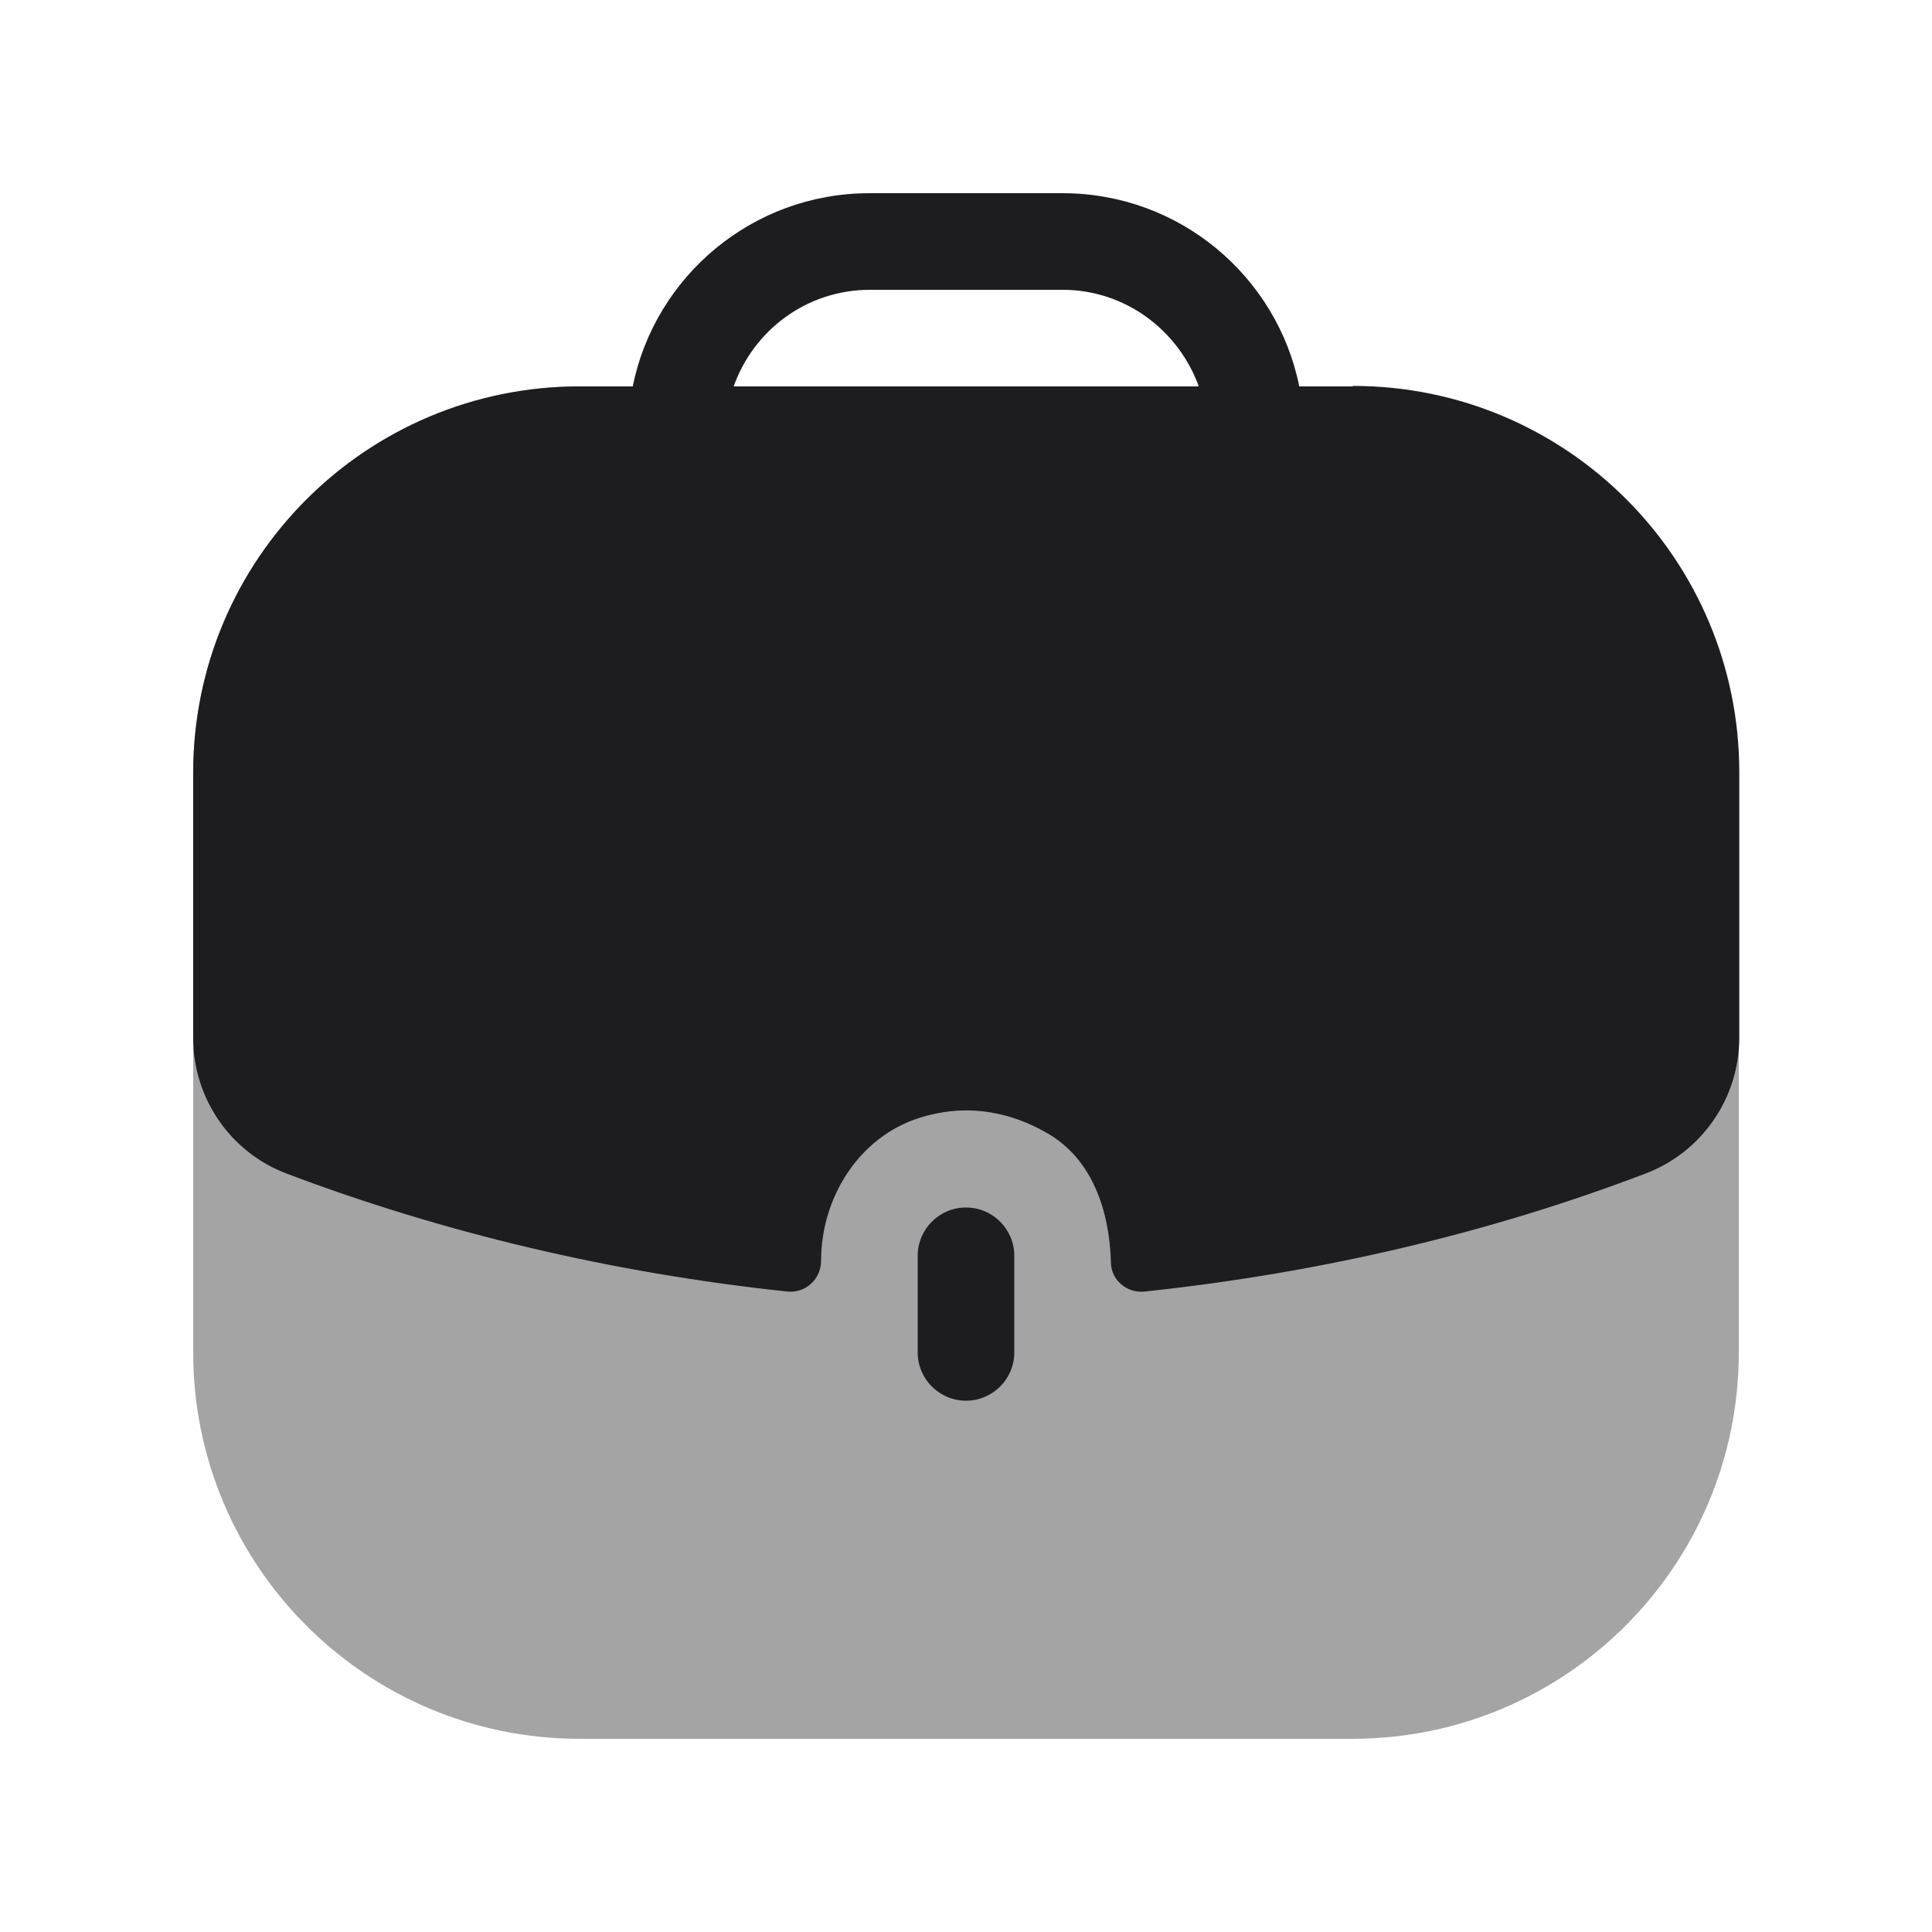
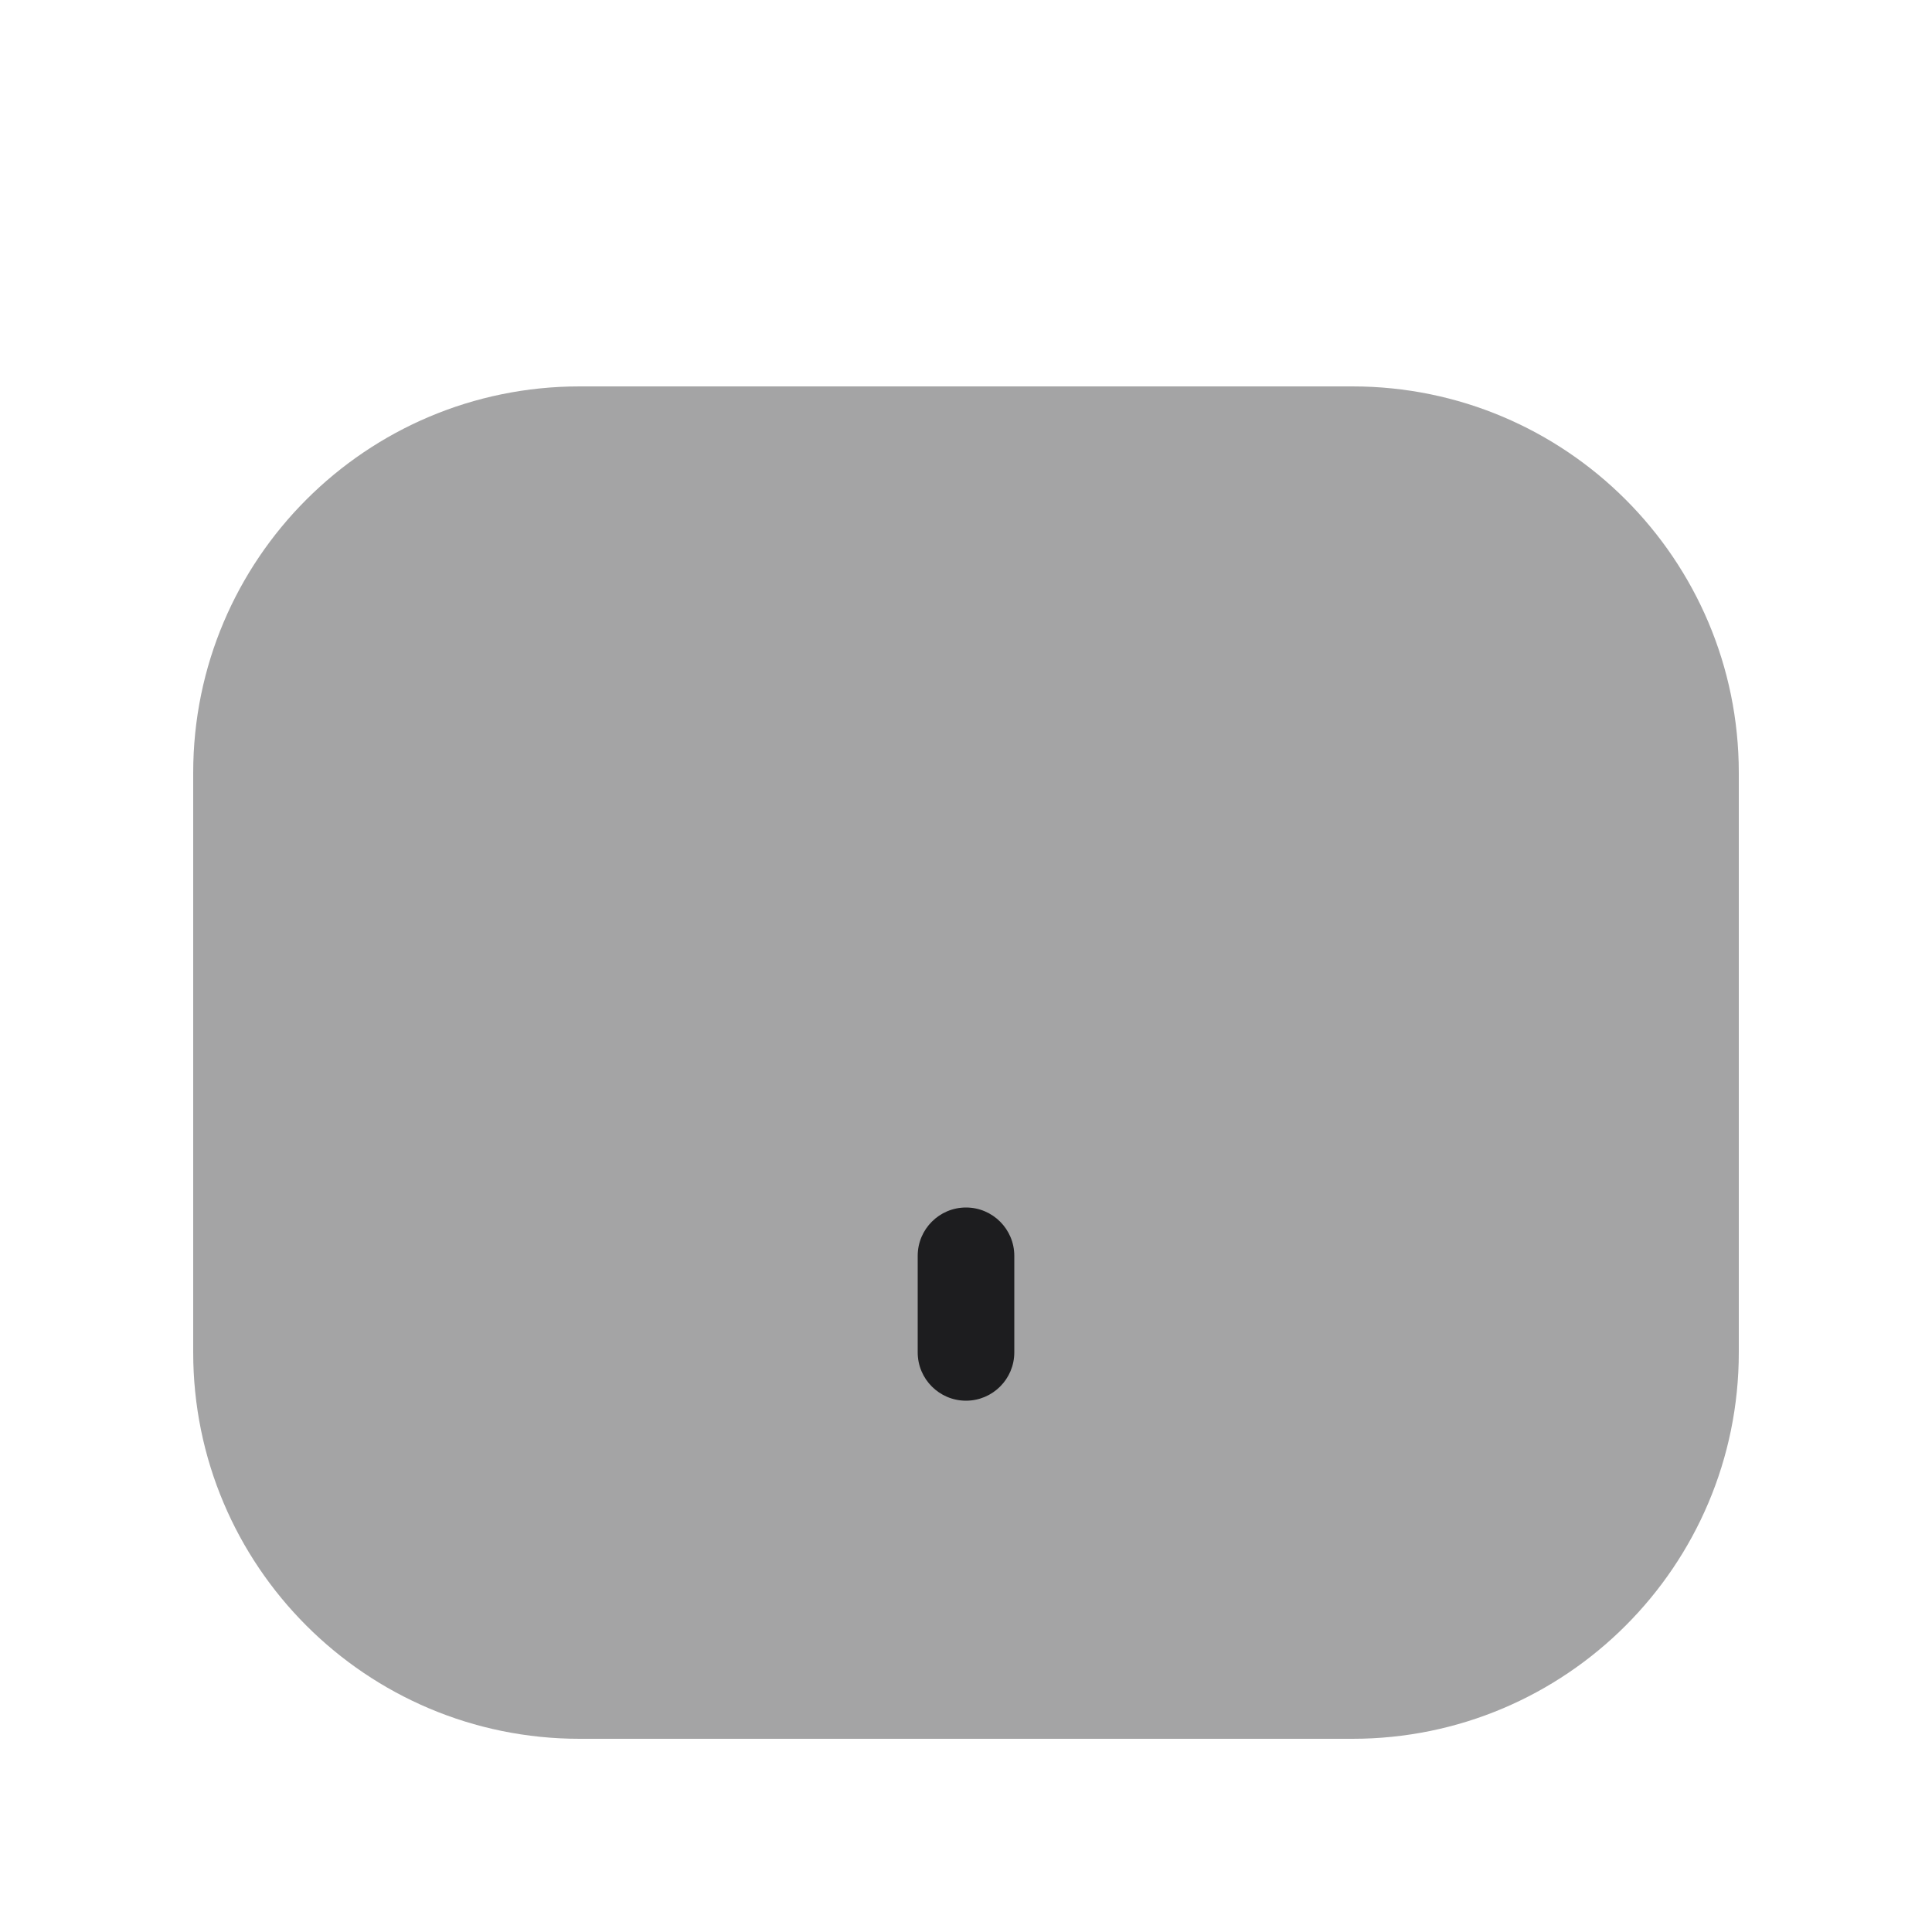
<svg xmlns="http://www.w3.org/2000/svg" width="24" height="24" viewBox="0 0 24 24" fill="none">
  <g clip-path="url(#clip0_803_4922)">
    <path opacity="0.4" d="M16.8 4.8H7.2C4.549 4.8 2.4 6.949 2.4 9.6V16.8C2.4 19.451 4.549 21.6 7.2 21.6H16.8C19.451 21.6 21.6 19.451 21.6 16.8V9.6C21.6 6.949 19.451 4.8 16.8 4.8Z" fill="#1D1D1F" />
    <path d="M12.6 15.6C12.6 15.269 12.331 15 12 15C11.669 15 11.4 15.269 11.4 15.6V16.8C11.4 17.131 11.669 17.4 12 17.4C12.331 17.4 12.6 17.131 12.6 16.8V15.6Z" fill="#1D1D1F" />
-     <path d="M16.8 4.8H16.14C15.864 3.432 14.652 2.4 13.2 2.4H10.8C9.348 2.4 8.136 3.432 7.86 4.8H7.2C4.548 4.8 2.4 6.948 2.4 9.6V12.894C2.4 13.644 2.862 14.316 3.564 14.58C5.484 15.306 7.578 15.81 9.78 16.044C10.008 16.068 10.2 15.888 10.2 15.66C10.2 14.874 10.674 14.118 11.43 13.884C11.622 13.824 11.814 13.794 12 13.794C12.324 13.794 12.666 13.878 13.008 14.076C13.566 14.394 13.782 15.036 13.8 15.678C13.8 15.9 13.998 16.068 14.22 16.044C16.422 15.81 18.516 15.312 20.436 14.58C21.138 14.316 21.606 13.644 21.606 12.888V9.594C21.606 6.942 19.458 4.794 16.806 4.794L16.8 4.8ZM10.8 3.6H13.2C13.98 3.6 14.64 4.104 14.892 4.8H9.114C9.36 4.104 10.02 3.6 10.806 3.6H10.8Z" fill="#1D1D1F" />
  </g>
  <defs>
    <clipPath id="clip0_803_4922">
      <rect width="24" height="24" fill="white" />
    </clipPath>
  </defs>
</svg>